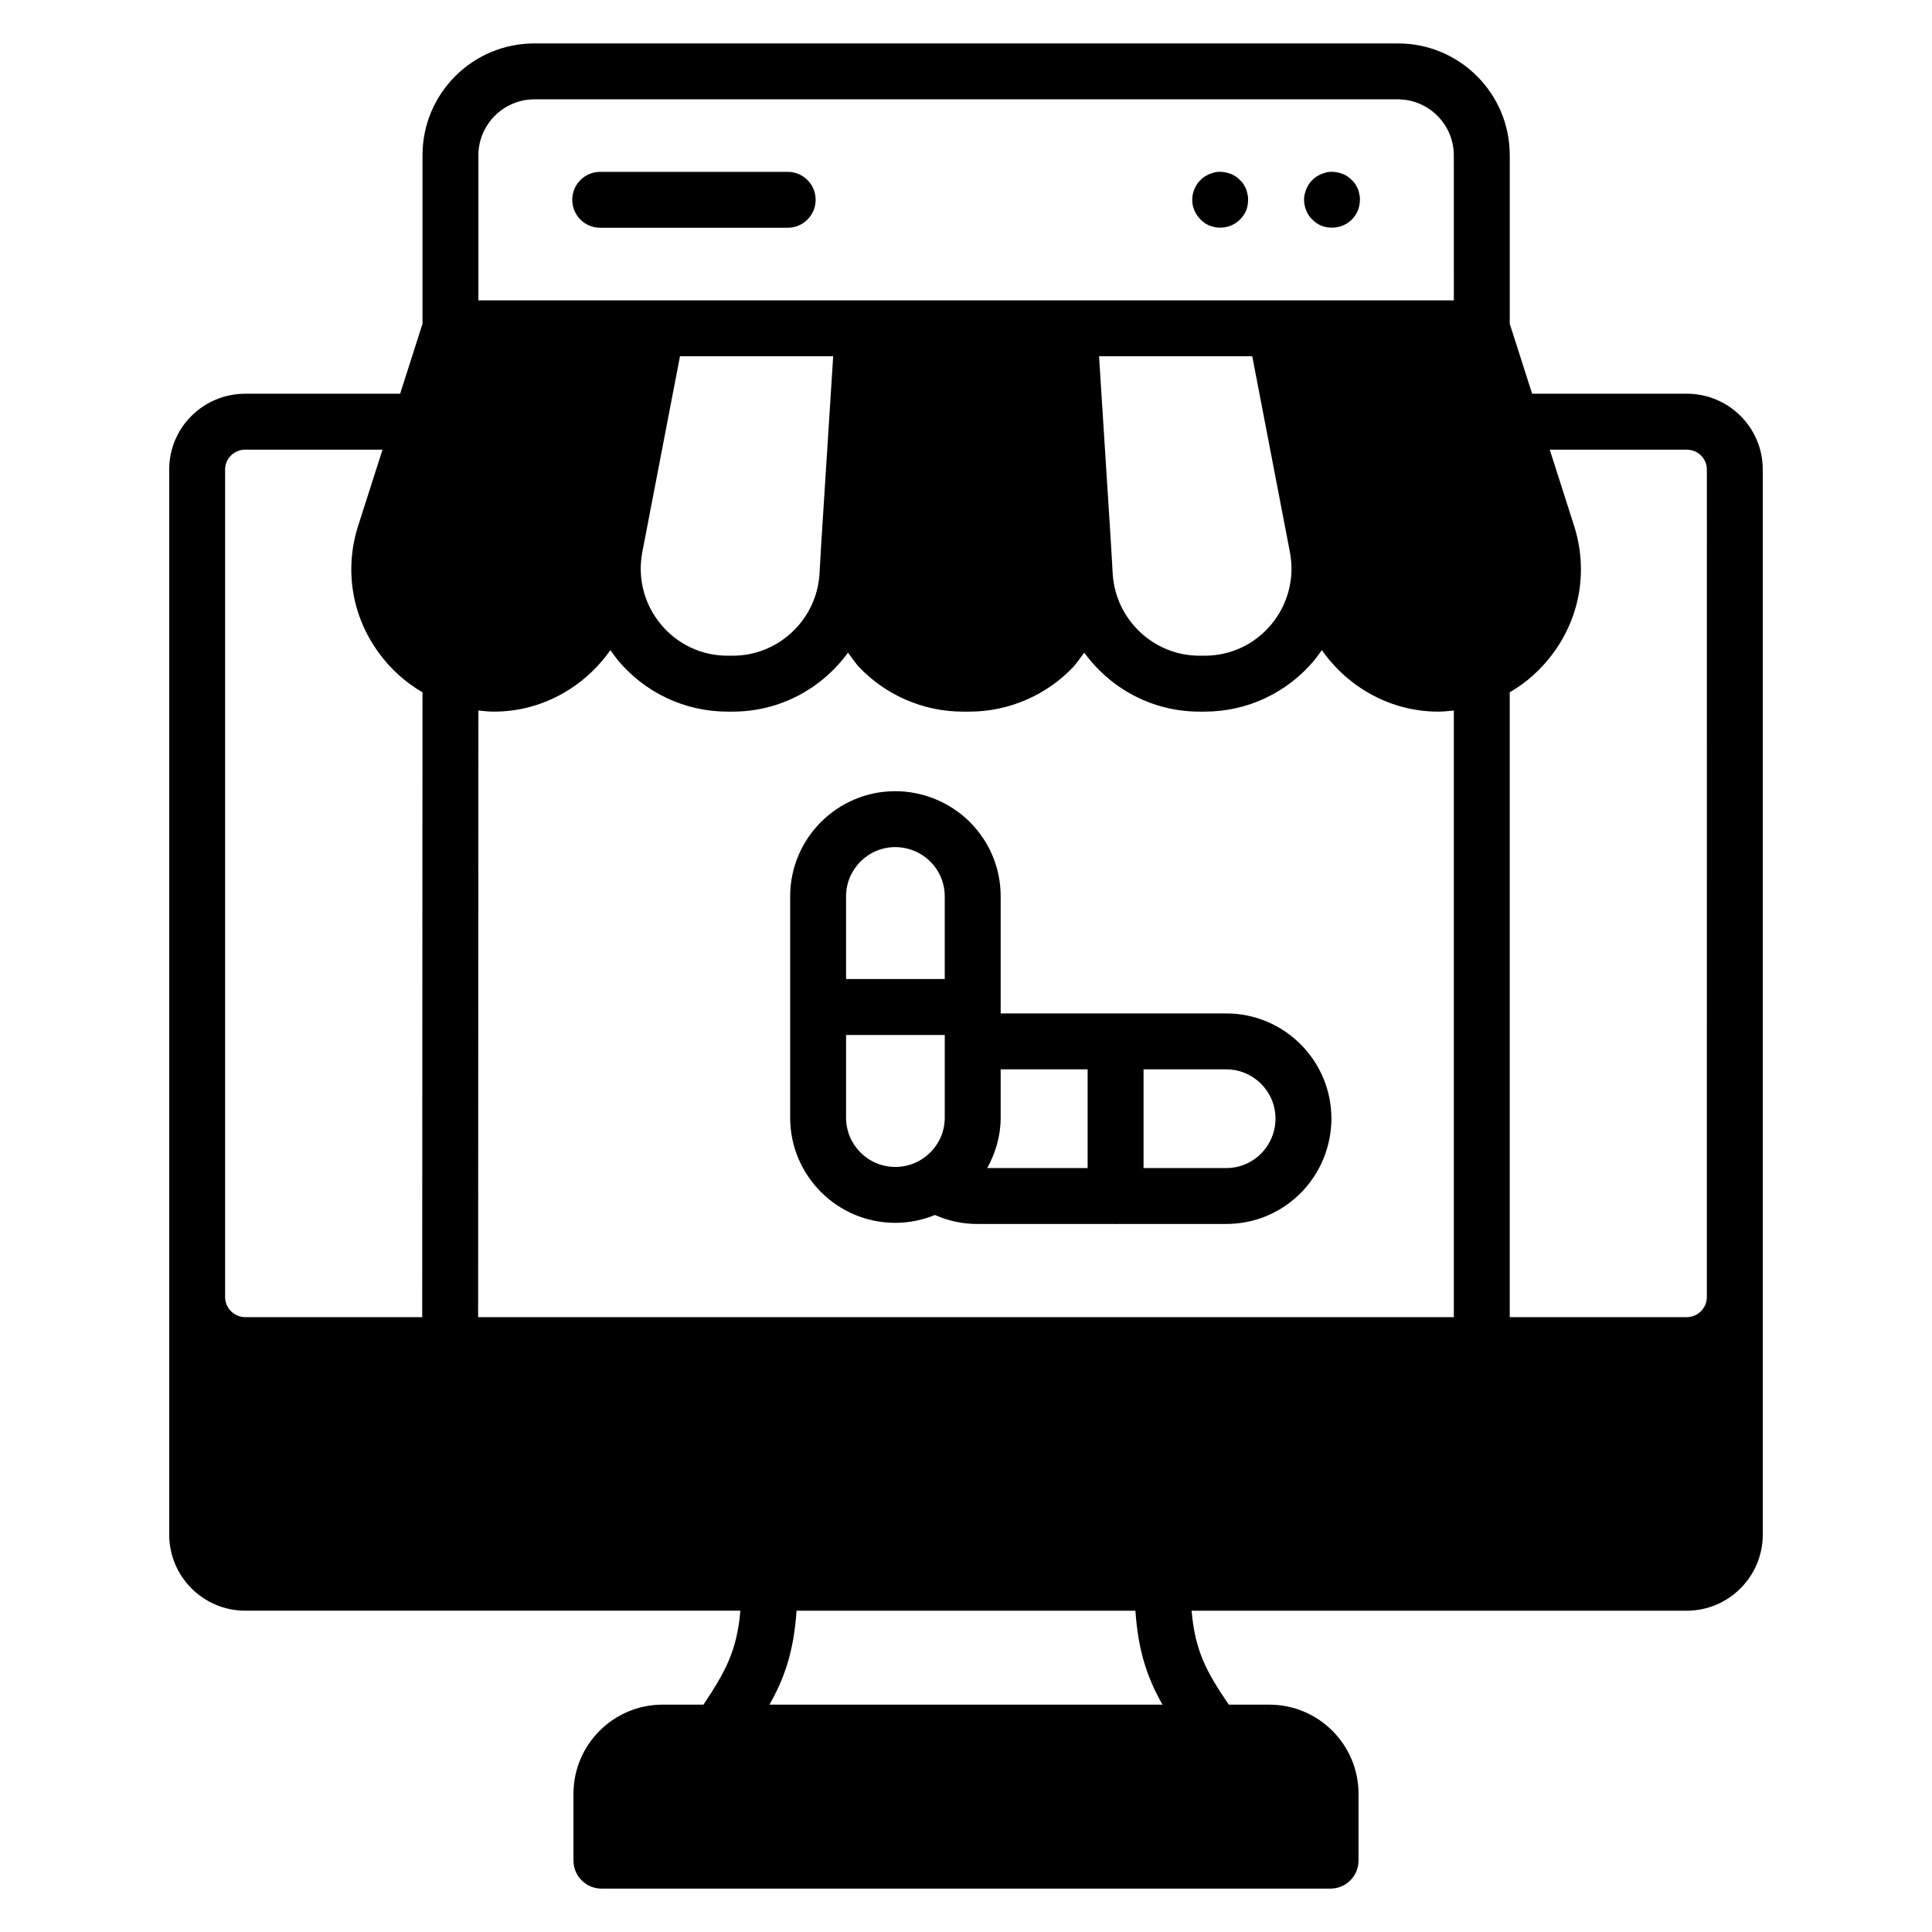
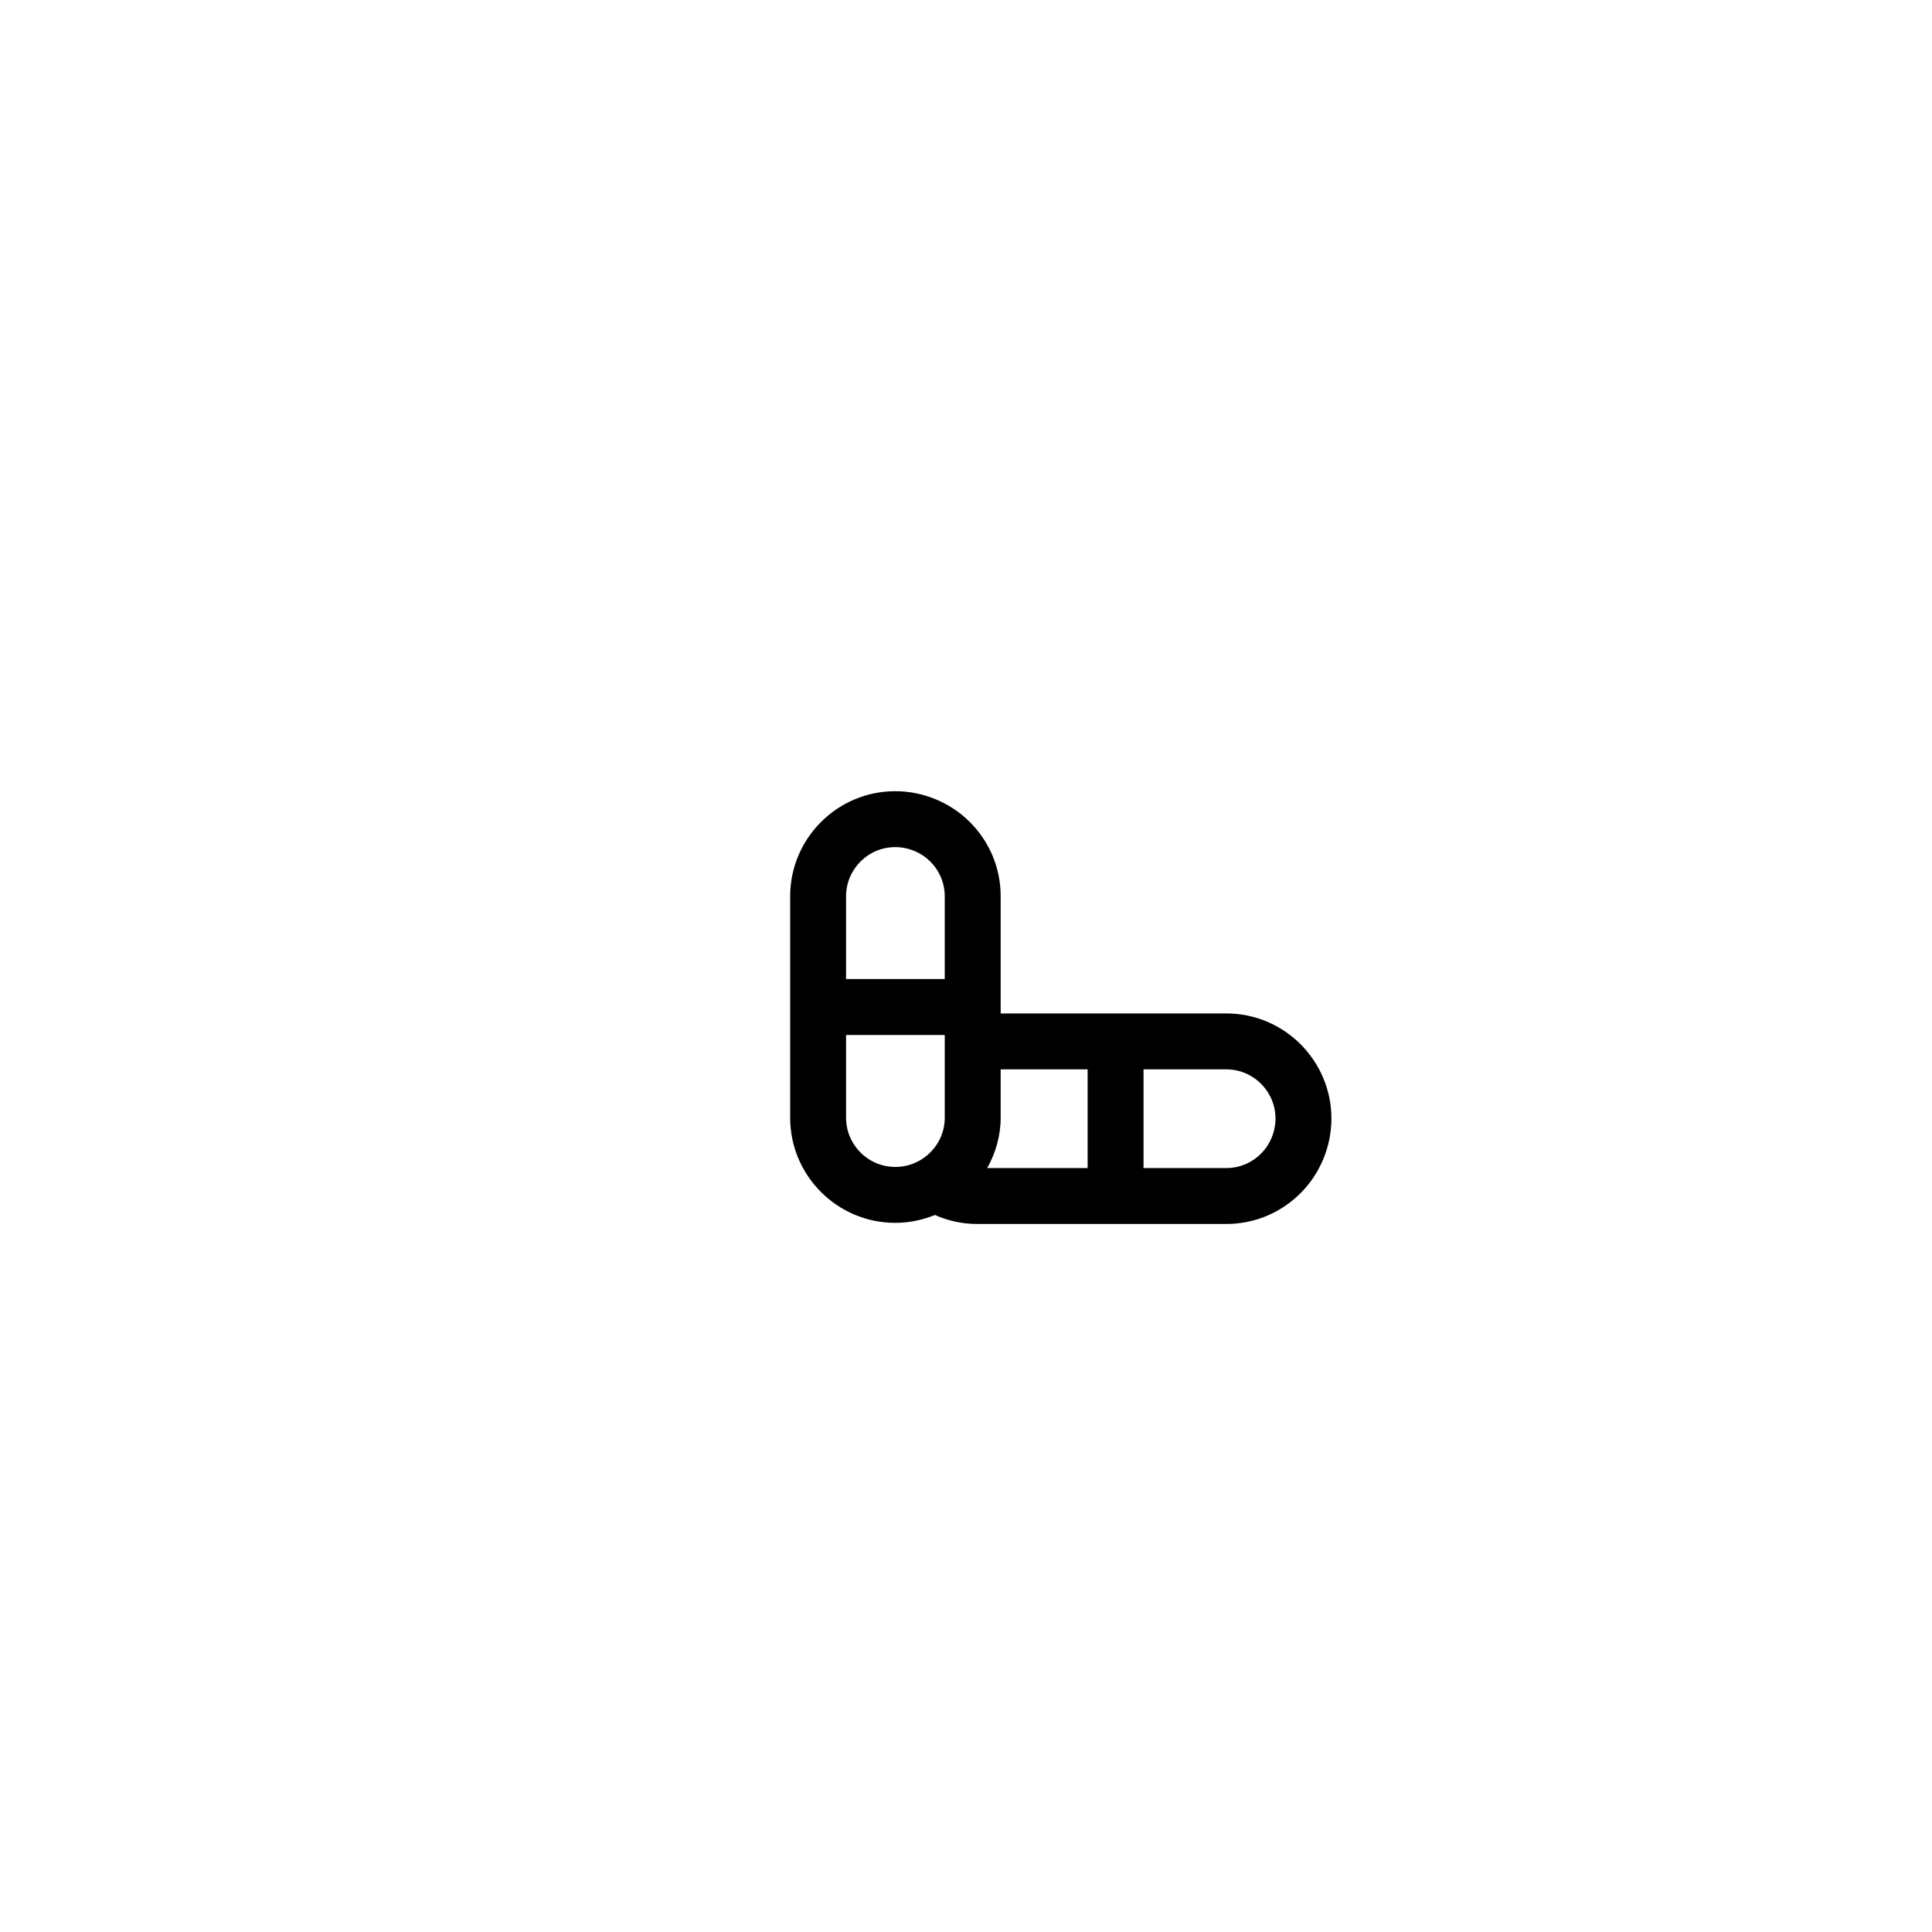
<svg xmlns="http://www.w3.org/2000/svg" fill="#000000" width="800px" height="800px" version="1.1" viewBox="144 144 512 512">
  <g>
-     <path d="m591 248.34h-40.969l-5.926-18.523-0.004-44.676c0-16.375-13.262-29.637-29.637-29.637l-228.86 0.004c-16.375 0-29.637 13.262-29.637 29.637v44.676l-5.93 18.523-41.043-0.004c-11.113 0-20.152 8.965-20.152 20.078v282.28c0 11.113 9.039 20.152 20.152 20.152h131.21c-0.887 10.52-3.926 16.152-9.781 24.895h-10.816c-13.039 0-23.633 10.594-23.633 23.633v17.711c0 4.074 3.332 7.41 7.41 7.41h193.23c4.074 0 7.41-3.336 7.41-7.41v-17.707c0-13.039-10.598-23.633-23.637-23.633h-10.742c-5.926-8.668-8.965-14.301-9.855-24.895h131.21c11.113 0 20.152-9.039 20.152-20.152v-282.29c0-11.113-9.039-20.078-20.152-20.078zm-335.11 244.72h-46.898c-2.965 0-5.336-2.445-5.336-5.336v-219.3c0-2.891 2.371-5.262 5.336-5.262h36.379l-6.449 20.156c-3.703 11.559-1.703 23.93 5.484 33.711 3.184 4.371 7.113 7.852 11.559 10.445zm92.02 102.69c3.926-6.891 6.445-14.004 7.188-24.895h89.797c0.738 10.891 3.258 18.004 7.184 24.895zm181.37-102.69h-258.57l0.074-160.77c1.332 0.148 2.742 0.297 4.148 0.297 12.594 0 23.93-6.445 30.82-16.301 0.668 0.891 1.262 1.777 1.93 2.594 7.184 8.668 17.781 13.707 29.117 13.707h1.406c12.52 0 23.633-6.148 30.523-15.633 0.965 1.262 1.781 2.519 2.816 3.703 7.113 7.559 17.188 11.93 27.562 11.93h1.852c10.371 0 20.449-4.371 27.562-11.93 1.039-1.184 1.852-2.445 2.816-3.703 6.891 9.484 18.004 15.633 30.523 15.633h1.41c11.336 0 21.93-5.039 29.117-13.707 0.668-0.816 1.258-1.703 1.926-2.594 6.891 9.855 18.227 16.301 30.82 16.301 1.406 0 2.816-0.148 4.148-0.297zm-215.08-202.63 10.004-52.012h40.598l-3.188 50.012-0.219 3.926-0.223 3.852c-0.812 12.078-10.891 21.559-22.965 21.559h-1.406c-6.891 0-13.336-3.039-17.707-8.371-4.375-5.262-6.156-12.227-4.894-18.965zm121.06-52.012h40.602l10 52.012c1.258 6.742-0.516 13.707-4.891 18.969-4.371 5.336-10.816 8.371-17.707 8.371h-1.41c-12.074 0-22.152-9.484-22.965-21.559l-0.223-3.852-0.223-3.926zm94.023-14.82h-258.5v-38.453c0-8.148 6.668-14.816 14.816-14.816h228.86c8.148 0 14.816 6.668 14.816 14.816zm67.051 264.13c0 2.891-2.371 5.336-5.336 5.336h-46.898v-165.59c4.445-2.594 8.371-6.074 11.555-10.445 7.191-9.781 9.191-22.152 5.488-33.711l-6.445-20.152h36.305c2.965 0 5.336 2.371 5.336 5.262z" />
-     <path d="m303.06 204.36h49.684c4.09 0 7.41-3.312 7.41-7.41 0-4.094-3.316-7.41-7.41-7.41h-49.684c-4.09 0-7.41 3.312-7.41 7.41 0.004 4.098 3.32 7.41 7.41 7.41z" />
-     <path d="m467.34 204.33c2 0 3.852-0.746 5.262-2.148 0.664-0.664 1.258-1.484 1.633-2.375 0.367-0.891 0.516-1.852 0.516-2.887 0-0.449 0-0.961-0.148-1.41-0.074-0.52-0.223-0.961-0.367-1.402-0.223-0.449-0.445-0.891-0.668-1.258-0.297-0.449-0.594-0.816-0.961-1.113-0.664-0.738-1.484-1.258-2.371-1.629-1.41-0.52-2.891-0.746-4.297-0.449-0.52 0.152-0.961 0.297-1.406 0.449-0.445 0.219-0.891 0.441-1.262 0.664-0.441 0.297-0.812 0.594-1.109 0.961-0.367 0.297-0.664 0.664-0.961 1.113-0.219 0.367-0.445 0.809-0.664 1.258-0.223 0.441-0.297 0.883-0.445 1.402-0.074 0.449-0.148 0.961-0.148 1.41 0 1.996 0.812 3.848 2.223 5.262 1.324 1.406 3.25 2.152 5.176 2.152z" />
-     <path d="m491.79 202.18c0.668 0.738 1.484 1.258 2.375 1.629 0.887 0.367 1.852 0.52 2.816 0.52 2 0 3.852-0.746 5.262-2.148 1.406-1.41 2.148-3.262 2.148-5.262 0-0.449 0-0.961-0.148-1.41-0.074-0.52-0.223-0.961-0.367-1.402-0.223-0.449-0.445-0.891-0.668-1.258-0.297-0.449-0.594-0.816-0.961-1.113-0.664-0.738-1.484-1.258-2.371-1.629-1.41-0.52-2.891-0.746-4.297-0.449-0.52 0.152-0.961 0.297-1.406 0.449-0.445 0.219-0.891 0.441-1.262 0.664-0.441 0.297-0.812 0.594-1.109 0.961-0.367 0.297-0.664 0.664-0.961 1.113-0.219 0.367-0.445 0.809-0.664 1.258-0.148 0.441-0.297 0.883-0.445 1.402-0.074 0.449-0.148 0.961-0.148 1.41 0 1.035 0.219 1.996 0.594 2.887 0.355 0.895 0.871 1.715 1.613 2.379z" />
    <path d="m468.98 412.57h-59.793v-31.039c0-7.422-2.902-14.422-8.172-19.688-5.191-5.195-12.395-8.168-19.758-8.168-15.359 0-27.855 12.496-27.855 27.855v58.68c0 15.359 12.496 27.855 27.855 27.855 3.723 0 7.262-0.762 10.512-2.082 3.496 1.547 7.269 2.379 11.125 2.379h36.57c0.062 0 0.117 0.035 0.18 0.035s0.117-0.035 0.18-0.035h29.16c7.426 0 14.418-2.902 19.684-8.168 5.195-5.195 8.172-12.395 8.172-19.758-0.004-15.363-12.5-27.867-27.859-27.867zm-36.75 14.82v26.156h-26.605c2.199-3.981 3.562-8.48 3.562-13.336v-12.82zm-50.977-58.898c3.465 0 6.848 1.395 9.281 3.828 2.473 2.473 3.832 5.746 3.832 9.211v21.93h-26.152v-21.93c0.004-7.191 5.852-13.039 13.039-13.039zm-13.035 71.719v-21.93h26.152v21.93c0 7.191-5.883 13.039-13.113 13.039-7.191 0-13.039-5.848-13.039-13.039zm109.97 9.508c-2.473 2.469-5.738 3.828-9.207 3.828h-21.93v-26.156h21.93c7.188 0 13.039 5.852 13.039 13.047 0 3.461-1.398 6.84-3.832 9.281z" />
  </g>
</svg>